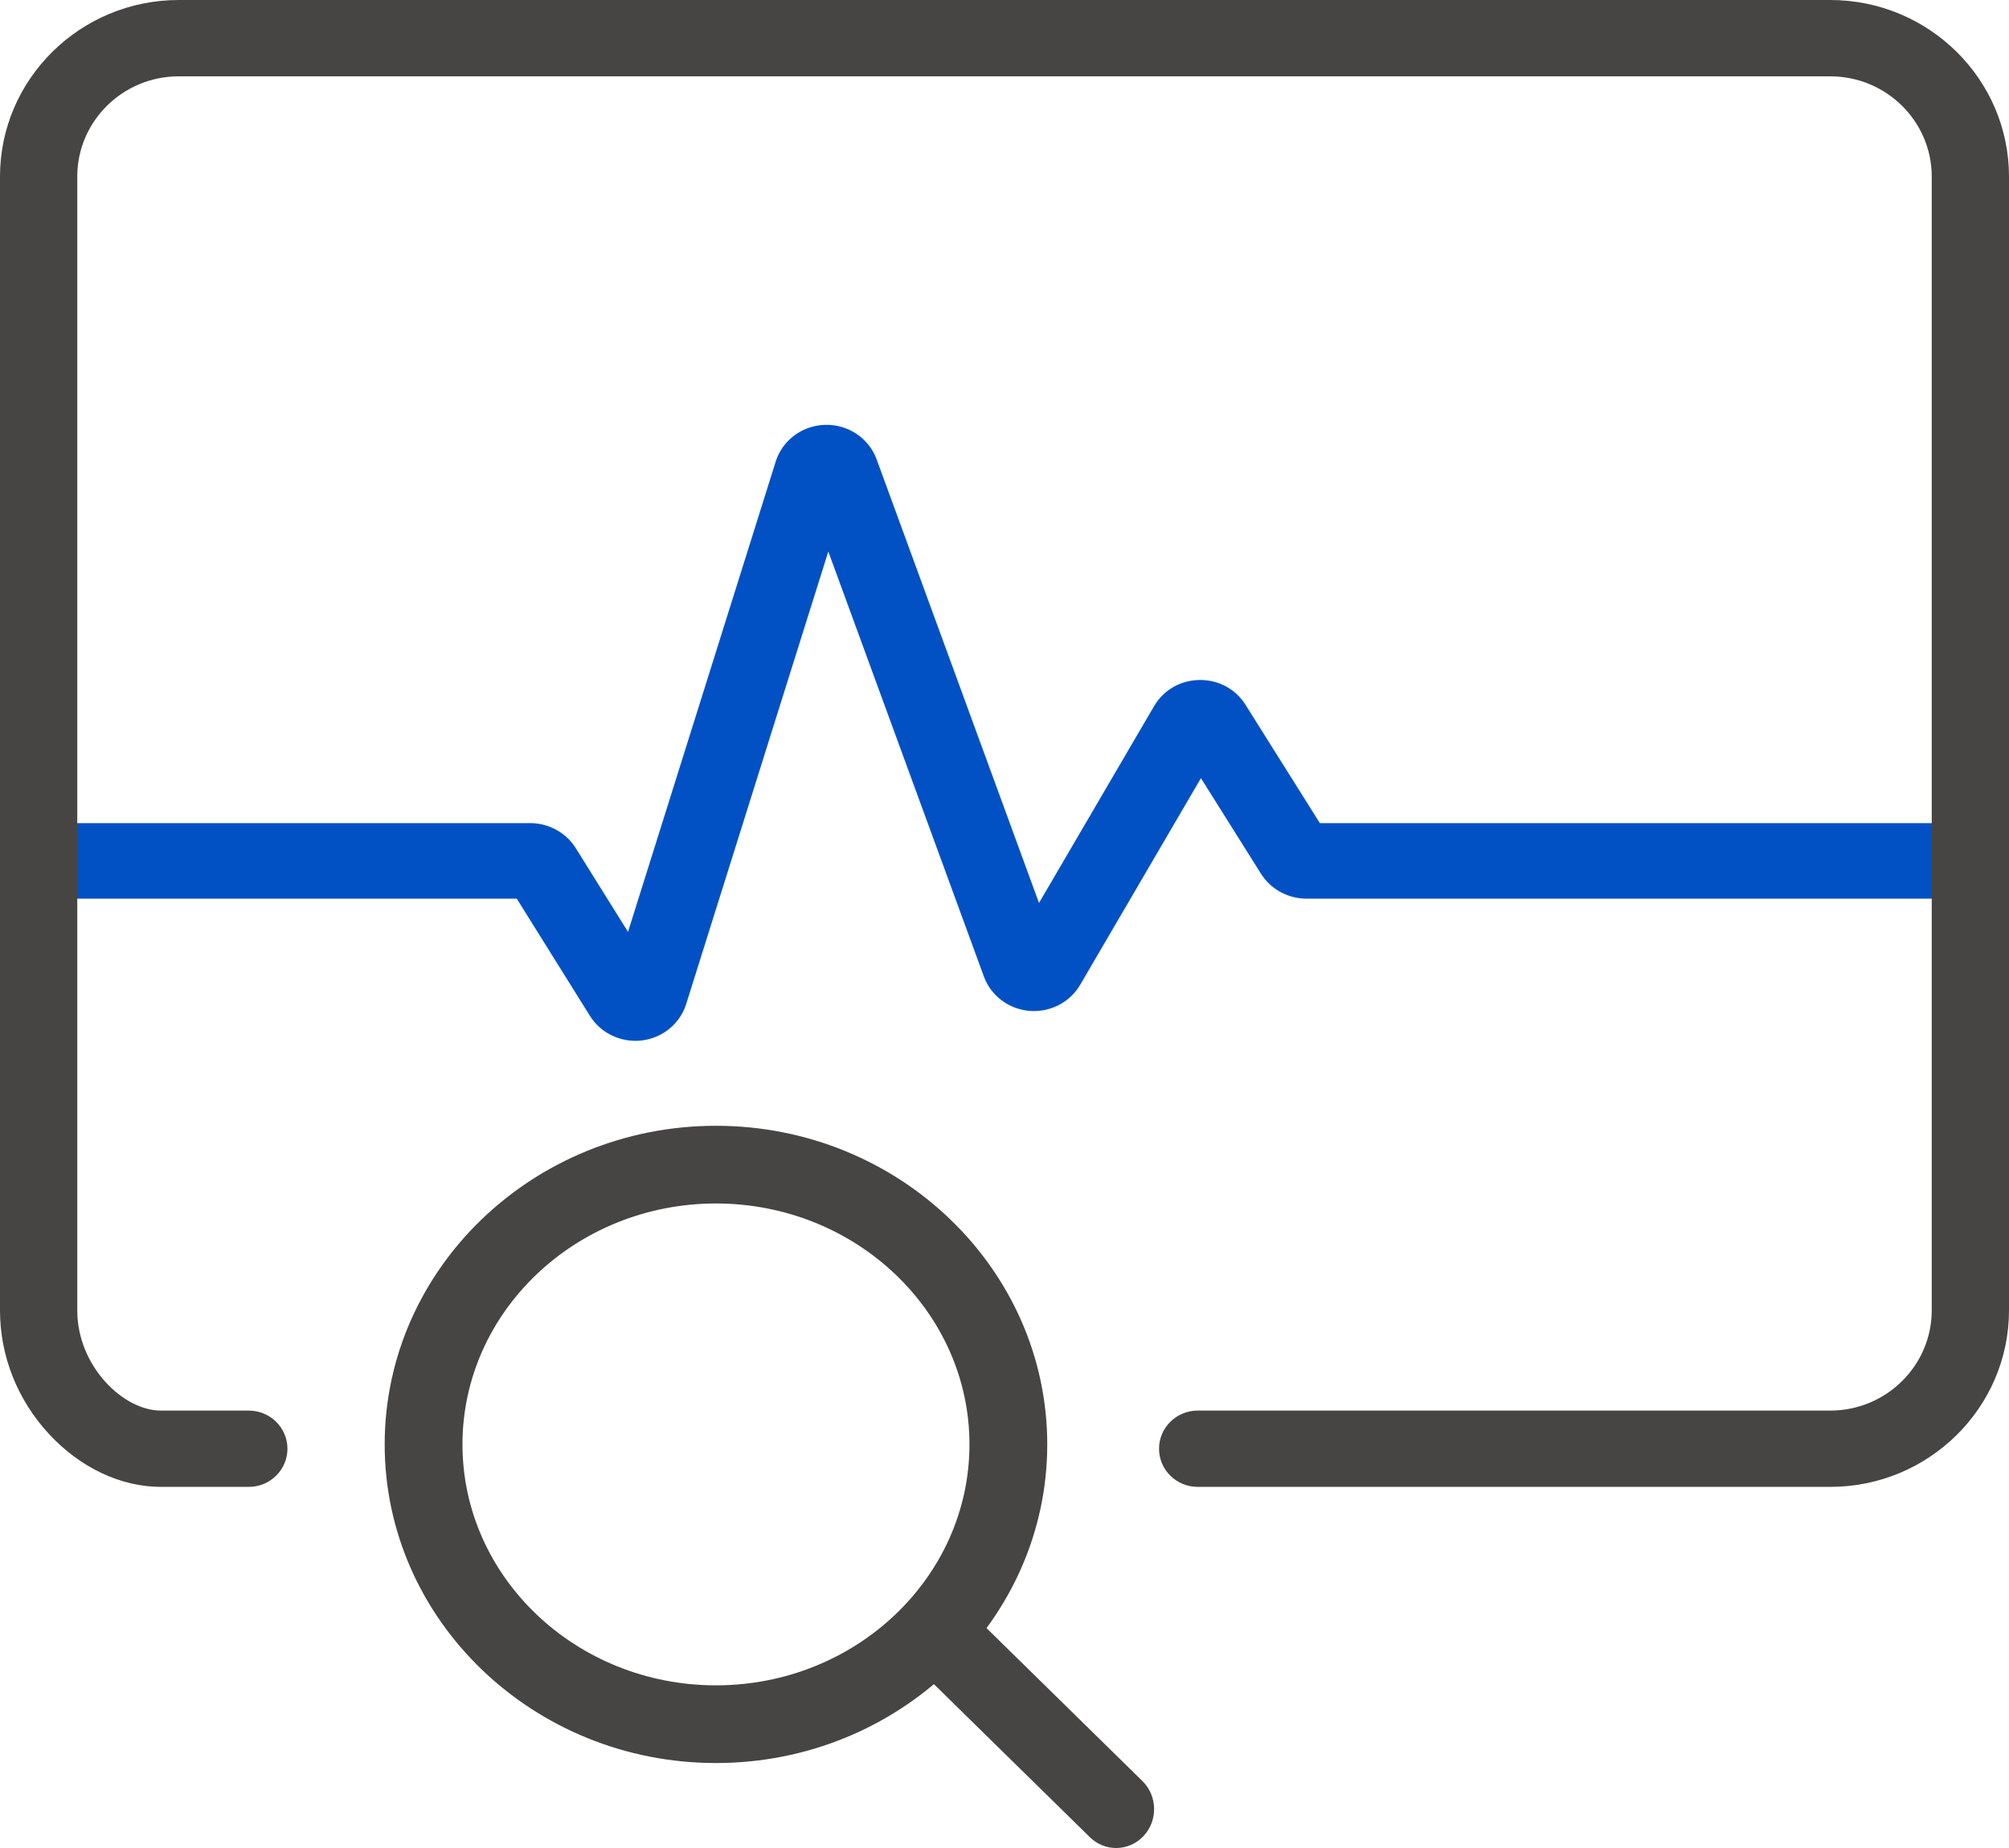
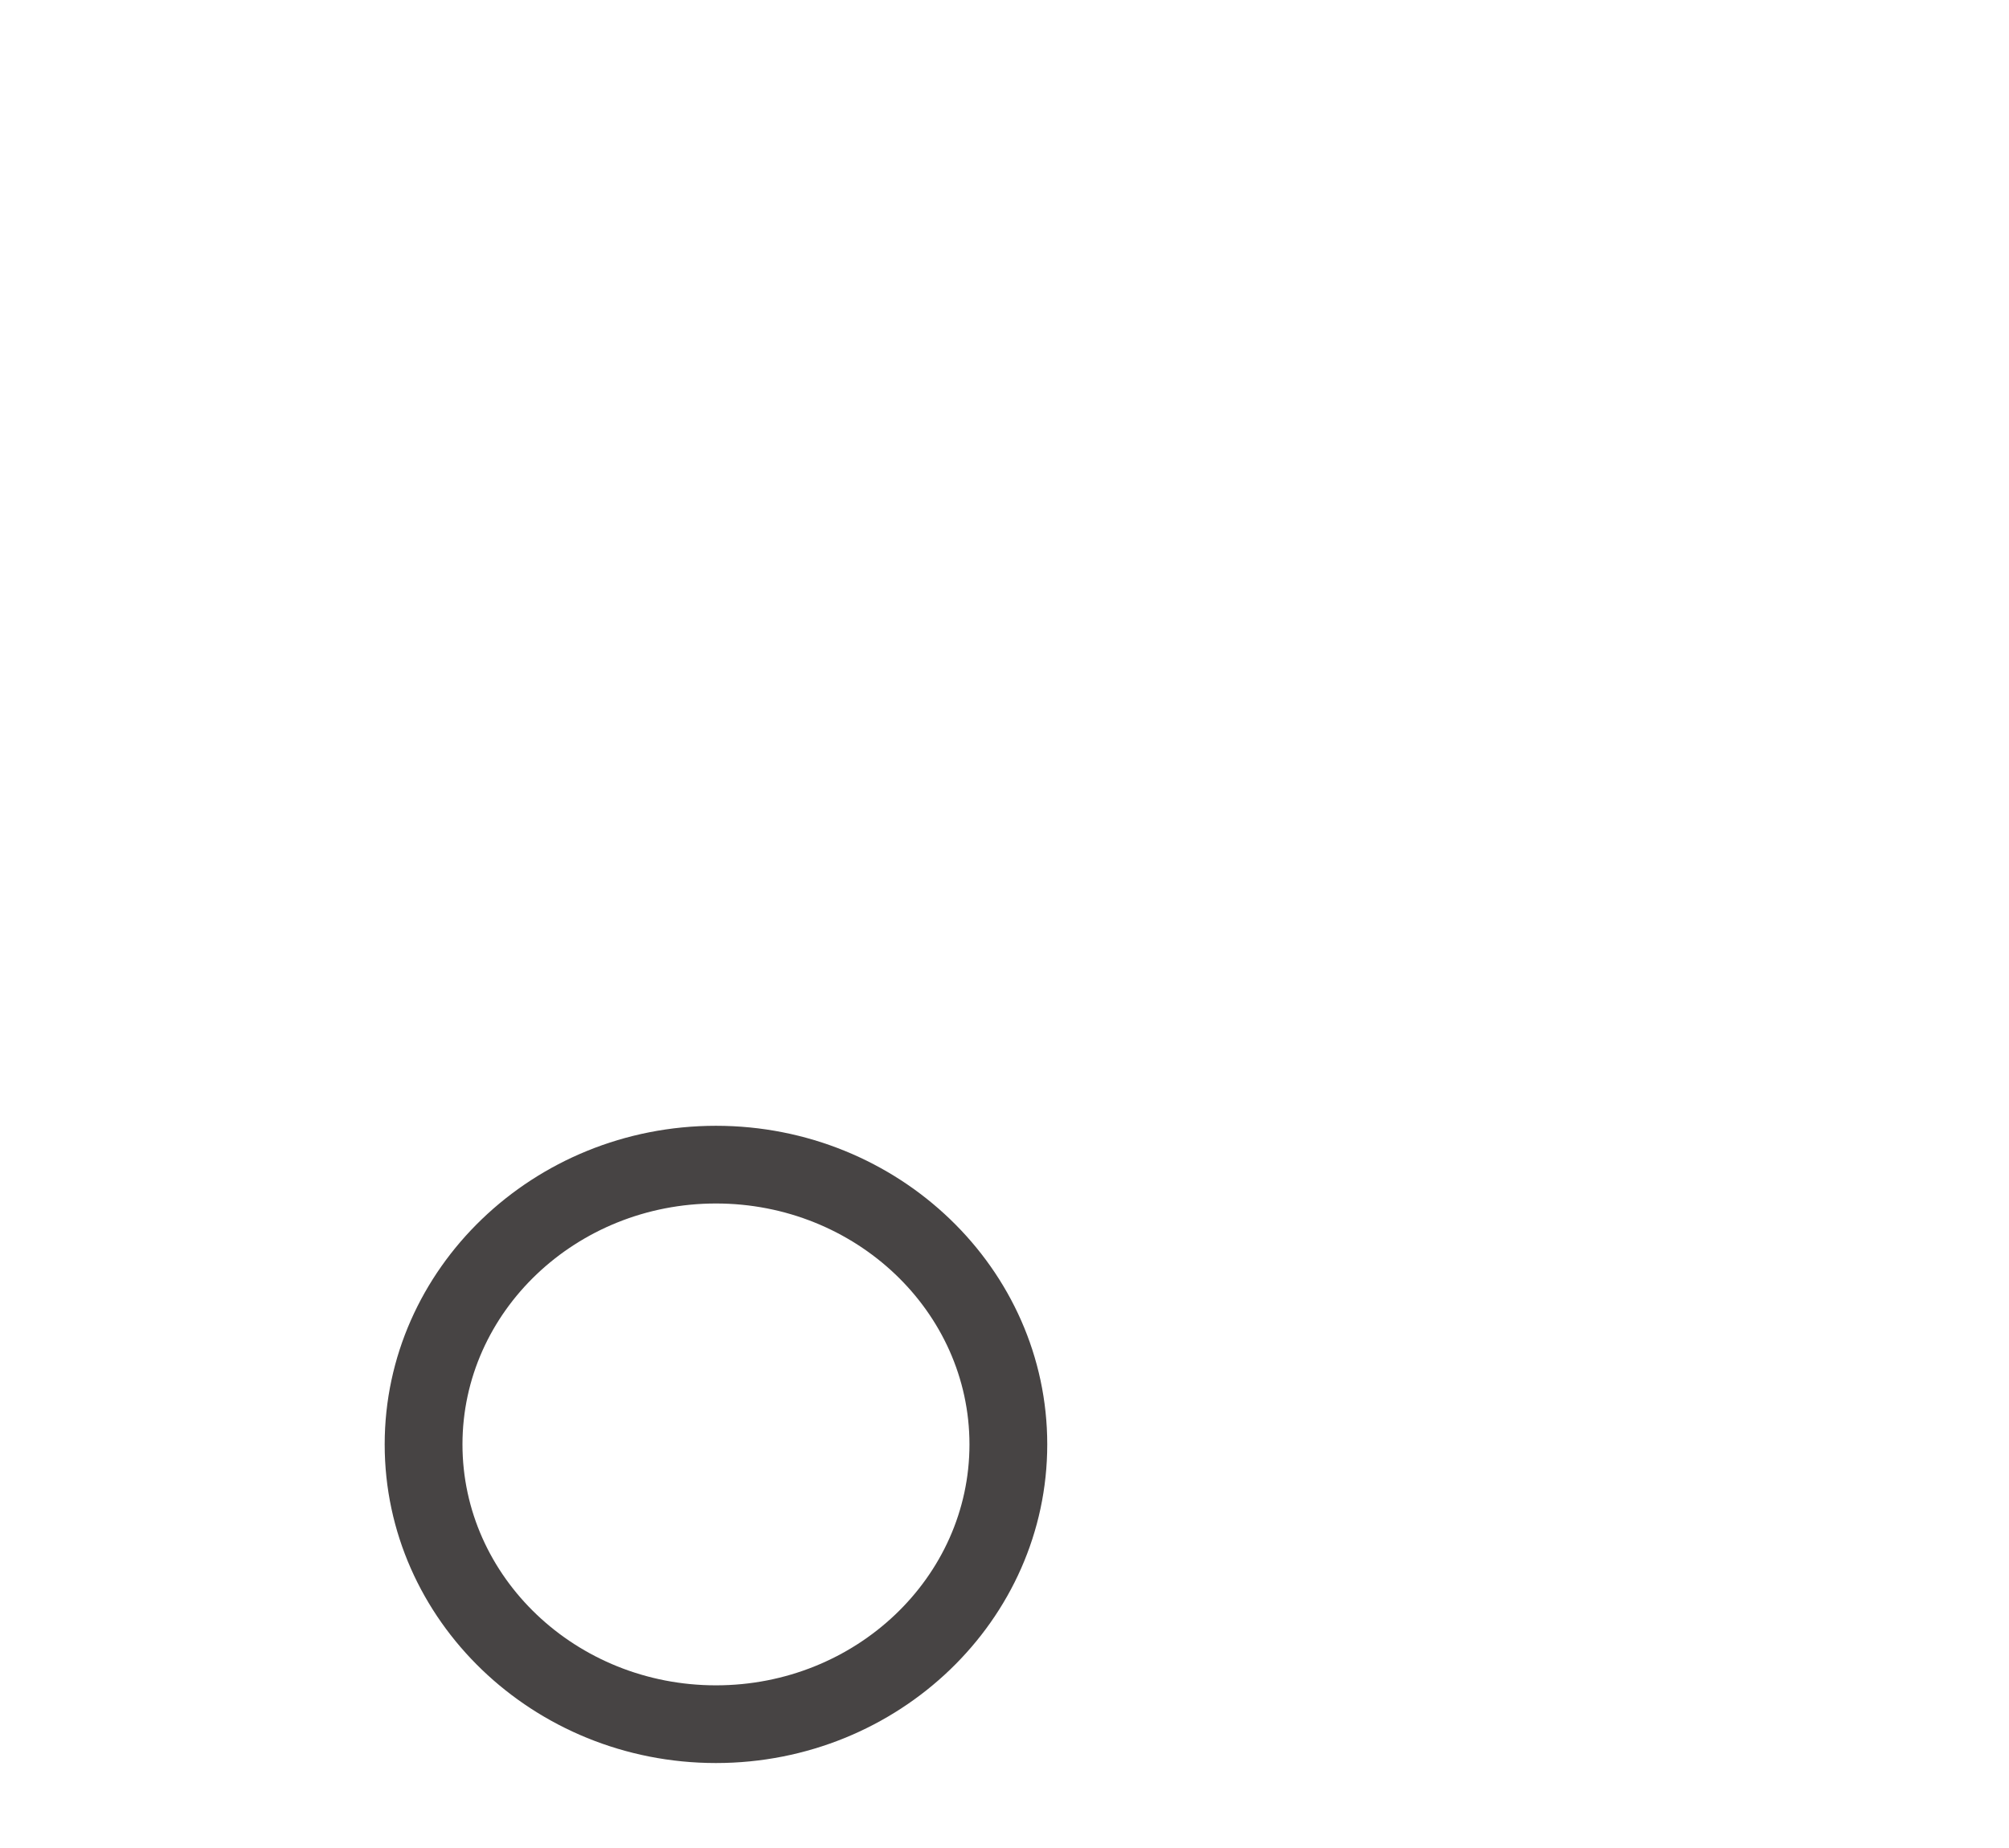
<svg xmlns="http://www.w3.org/2000/svg" width="50px" height="46px" viewBox="0 0 50 46" version="1.1">
  <title>Group 4</title>
  <desc>Created with Sketch.</desc>
  <g id="r9" stroke="none" stroke-width="1" fill="none" fill-rule="evenodd">
    <g id="NIF" transform="translate(-115, -9257)">
      <g id="02" transform="translate(-794, 5908)">
        <g id="Group-4" transform="translate(909, 3349)">
-           <path d="M14.683,25.288 L12.861,22.369 L0.962,22.369 C0.431,22.369 0,21.948 0,21.429 C0,20.91 0.431,20.489 0.962,20.489 L13.198,20.489 C13.657,20.489 14.089,20.727 14.328,21.109 L15.63,23.196 L19.306,11.489 C19.474,10.955 19.97,10.588 20.541,10.575 C21.111,10.562 21.624,10.907 21.817,11.432 L25.859,22.476 L28.722,17.578 C28.956,17.177 29.378,16.933 29.85,16.926 C29.857,16.926 29.864,16.926 29.872,16.926 C30.335,16.926 30.755,17.155 30.998,17.543 L32.849,20.489 L49.038,20.489 C49.569,20.489 50,20.91 50,21.429 C50,21.948 49.569,22.369 49.038,22.369 L32.513,22.369 C32.057,22.369 31.625,22.133 31.386,21.753 L29.889,19.37 L26.882,24.516 C26.626,24.953 26.13,25.207 25.617,25.162 C25.104,25.118 24.661,24.784 24.488,24.31 L20.615,13.729 L17.077,24.994 C16.925,25.48 16.493,25.835 15.978,25.898 C15.923,25.905 15.868,25.908 15.813,25.908 C15.356,25.908 14.925,25.676 14.683,25.288 Z" id="Path" fill="#0251C4" />
-           <path d="M45.551,37.011 L29.808,37.011 C29.277,37.011 28.846,36.586 28.846,36.062 C28.846,35.537 29.277,35.112 29.808,35.112 L45.551,35.112 C46.944,35.112 48.077,33.992 48.077,32.616 L48.077,4.395 C48.077,3.019 46.944,1.9 45.551,1.9 L4.449,1.9 C3.056,1.9 1.923,3.019 1.923,4.395 L1.923,32.618 C1.923,33.999 3.061,35.112 4.003,35.112 L6.192,35.112 C6.723,35.112 7.154,35.537 7.154,36.062 C7.154,36.586 6.723,37.011 6.192,37.011 L4.003,37.011 C3.006,37.011 1.991,36.531 1.217,35.693 C0.432,34.843 0,33.751 0,32.618 L0,4.395 C0,1.972 1.996,4.19220214e-13 4.449,4.19220214e-13 L45.551,4.19220214e-13 C48.004,4.19220214e-13 50,1.972 50,4.395 L50,32.616 C50,35.04 48.004,37.011 45.551,37.011" id="Fill-1" fill="#474444" />
-           <path d="M27.778,46 C27.543,46 27.308,45.911 27.125,45.731 L22.632,41.322 C22.255,40.952 22.242,40.339 22.603,39.954 C22.964,39.568 23.562,39.554 23.939,39.924 L28.432,44.333 C28.809,44.703 28.822,45.316 28.461,45.702 C28.275,45.9 28.027,46 27.778,46" id="Fill-7" fill="#474444" />
          <path d="M17.819,29.957 C14.34,29.957 11.51,32.648 11.51,35.954 C11.51,39.261 14.34,41.951 17.819,41.951 C21.298,41.951 24.128,39.261 24.128,35.954 C24.128,32.648 21.298,29.957 17.819,29.957 M17.819,43.885 C13.273,43.885 9.574,40.327 9.574,35.954 C9.574,31.581 13.273,28.023 17.819,28.023 C22.365,28.023 26.064,31.581 26.064,35.954 C26.064,40.327 22.365,43.885 17.819,43.885" id="Fill-9" fill="#474444" />
        </g>
      </g>
    </g>
  </g>
</svg>